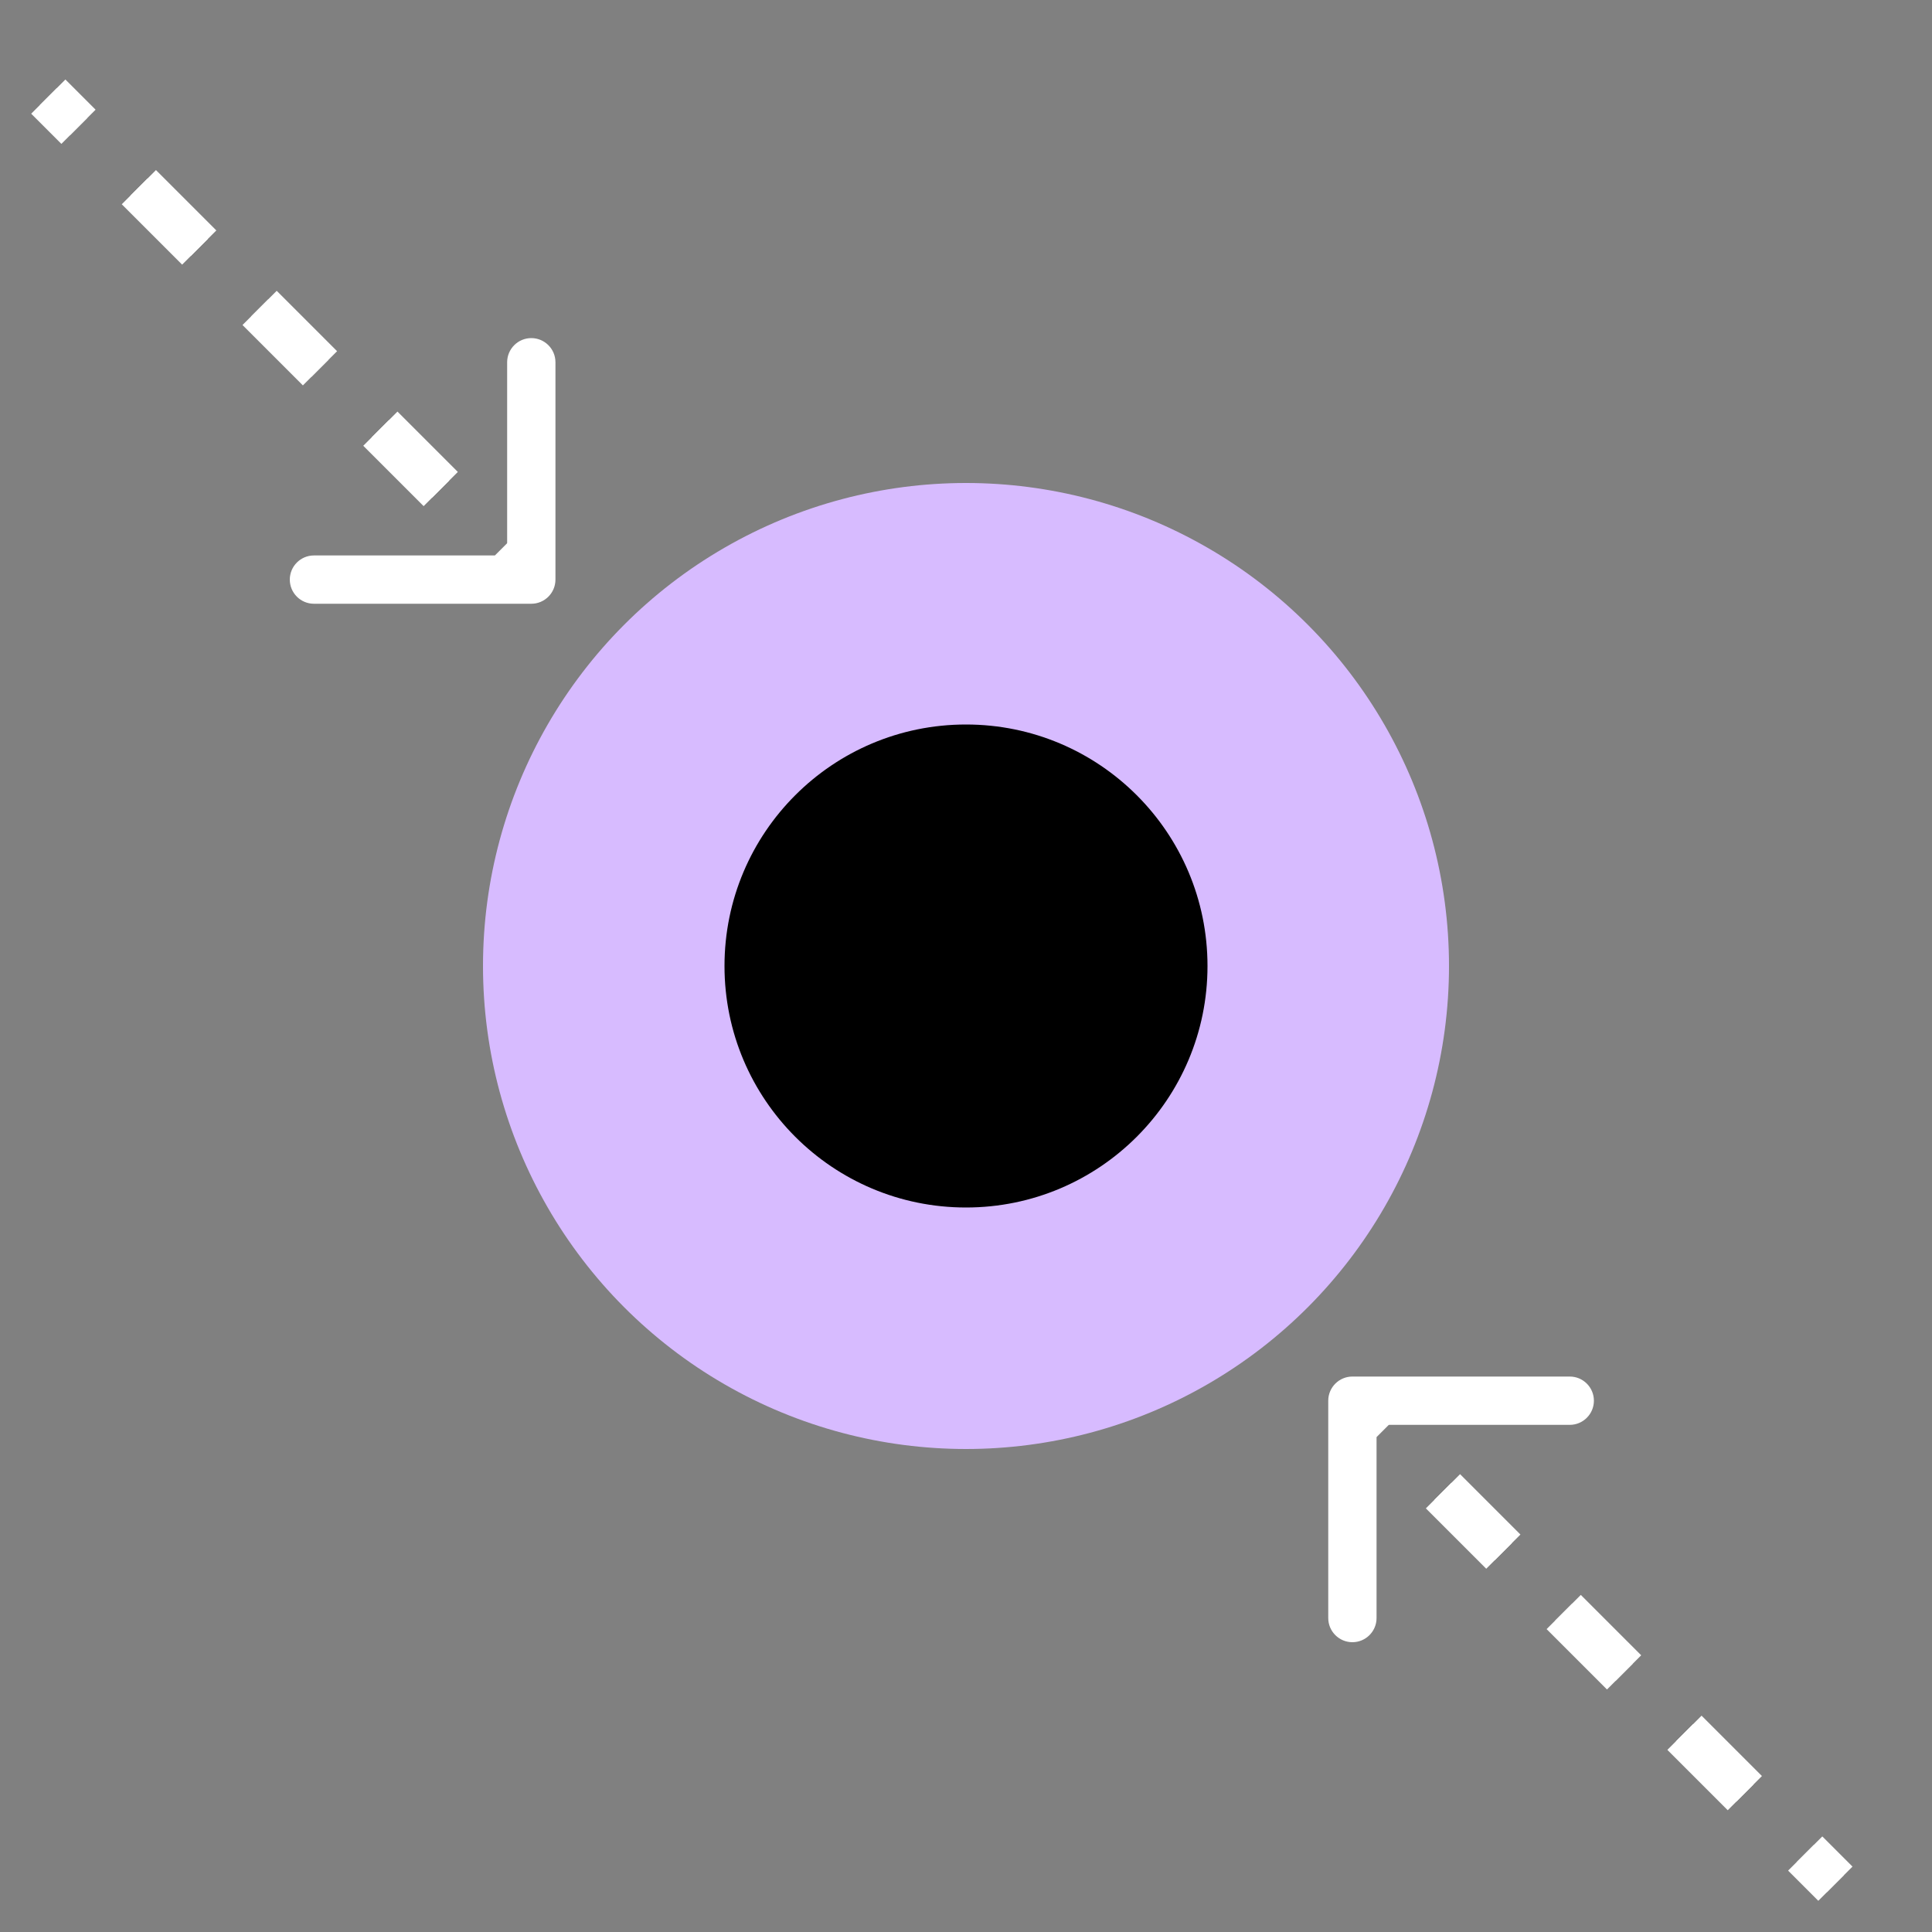
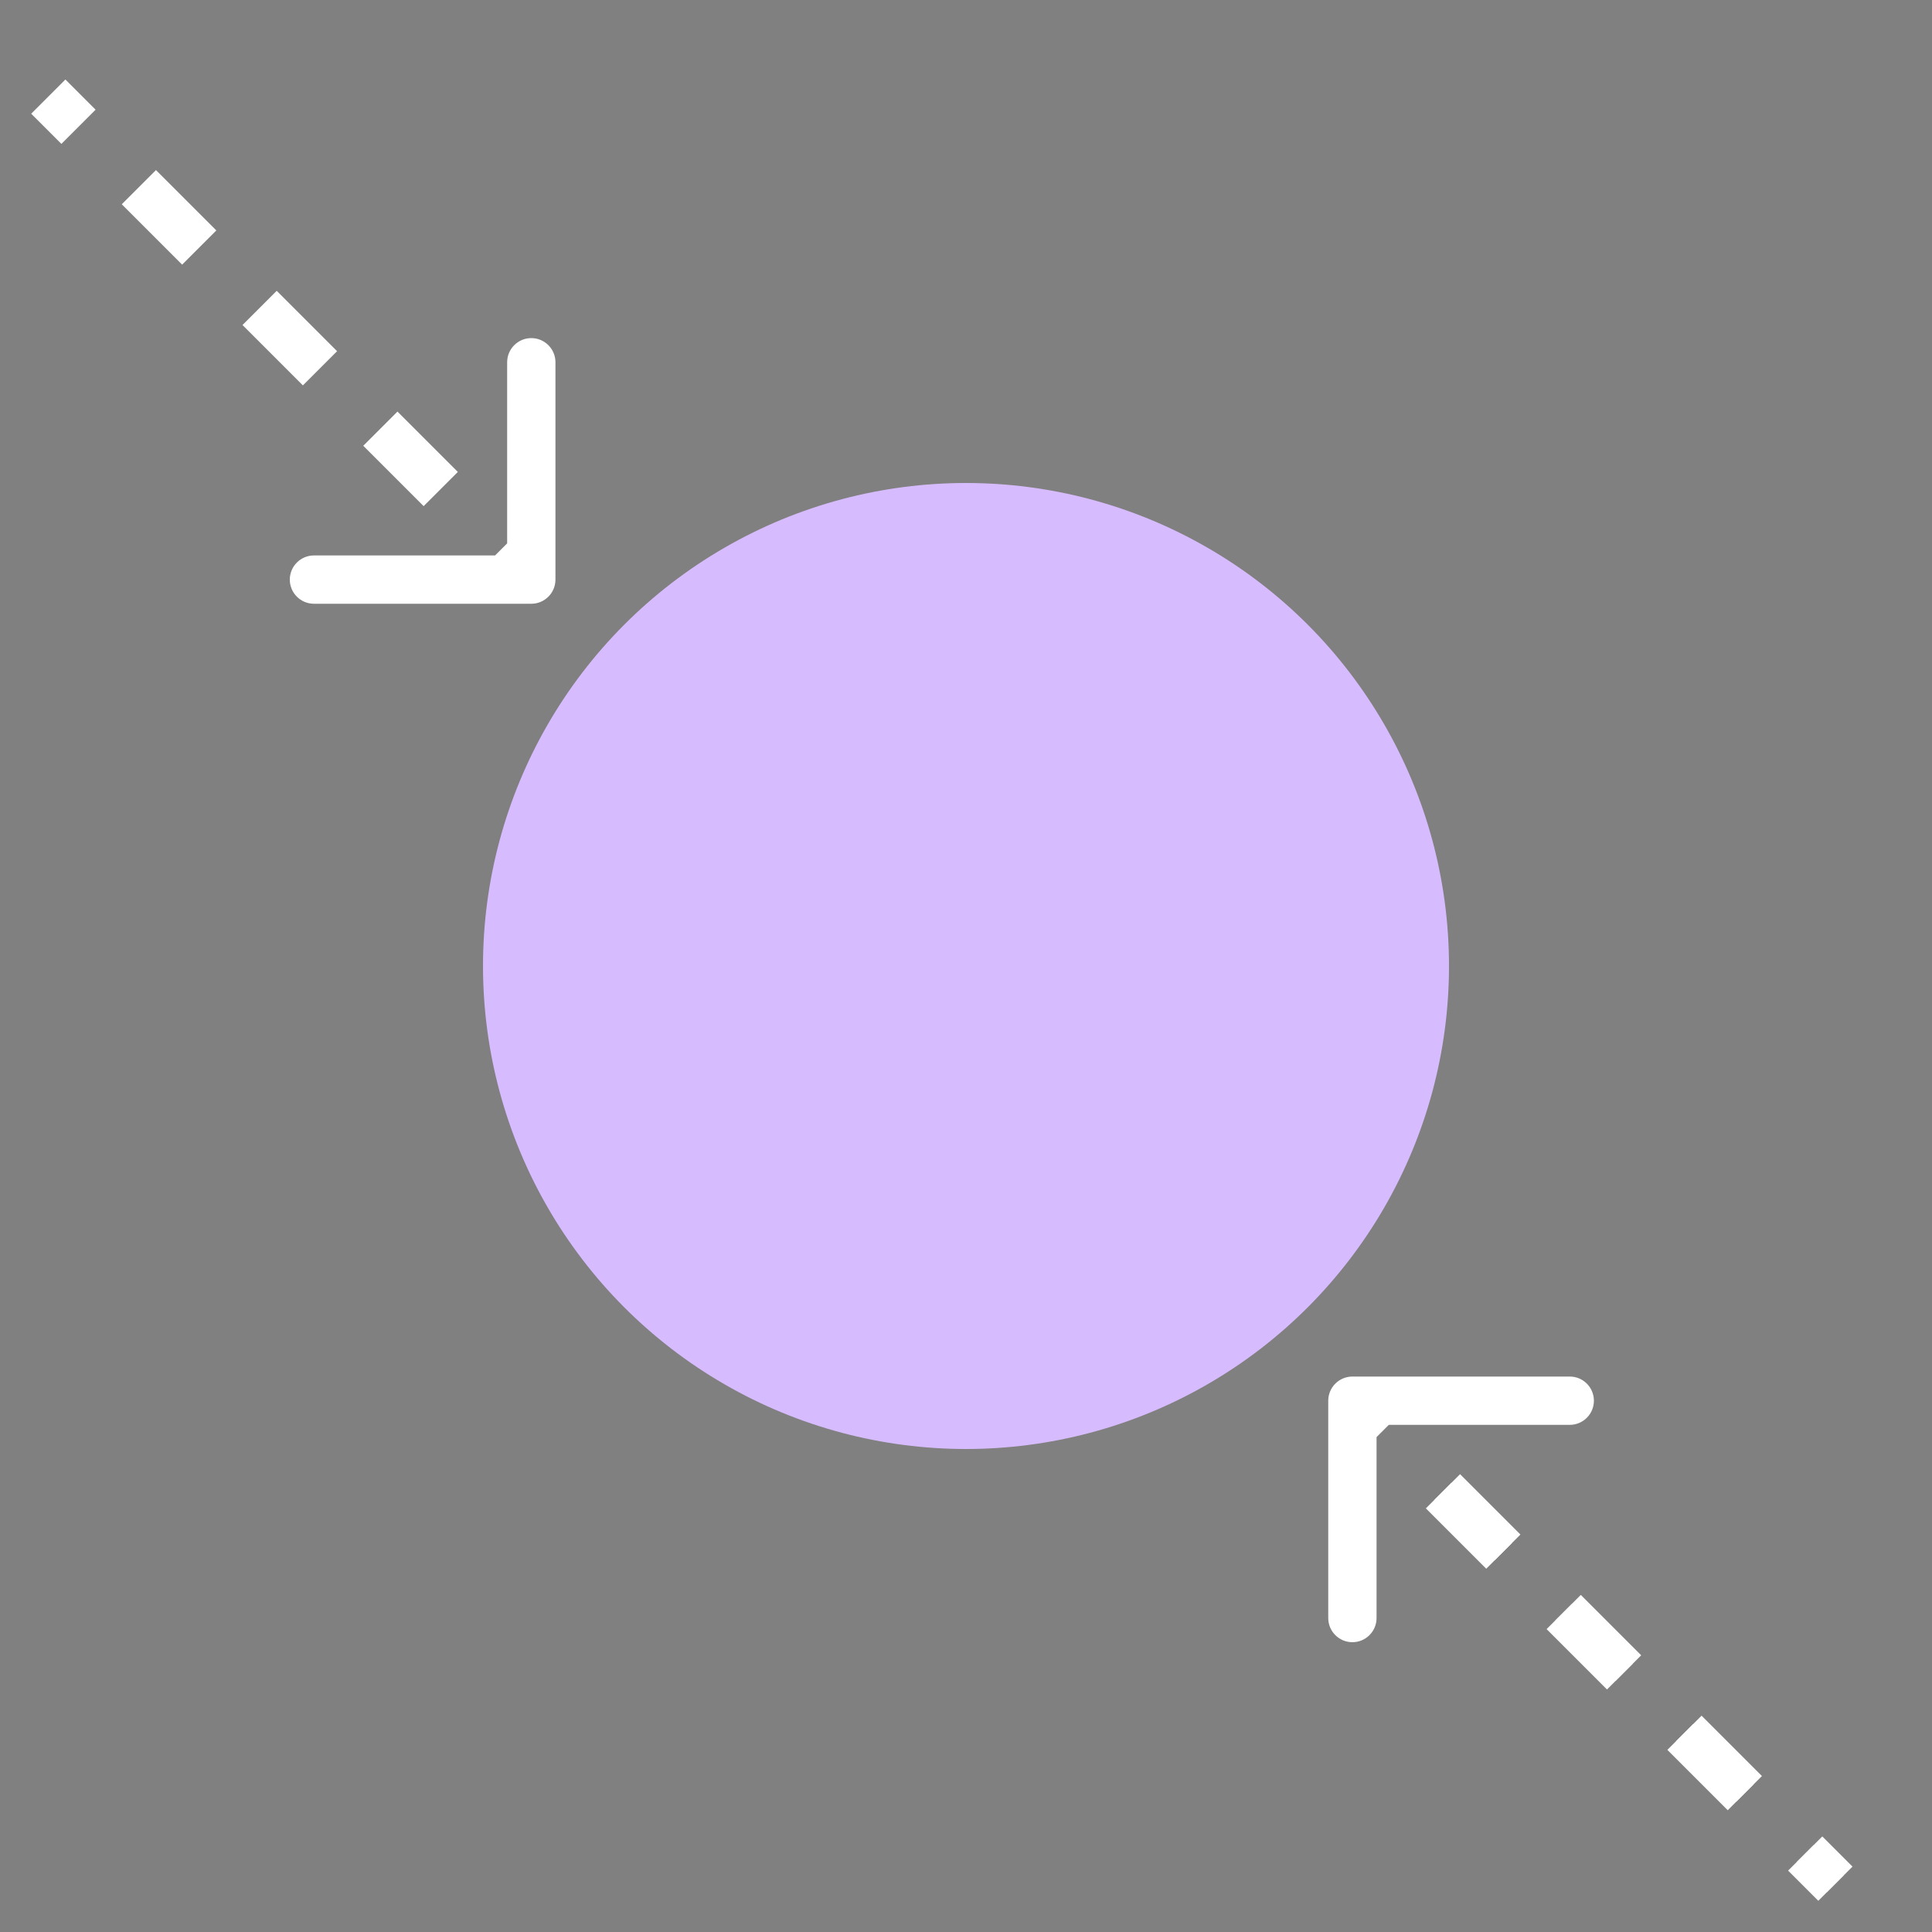
<svg xmlns="http://www.w3.org/2000/svg" width="40" height="40" viewBox="0 0 40 40" fill="none">
  <rect x="0" y="0" width="40" height="40" fill="#808080" stroke="none" />
  <path d="M11 12.5C11.276 12.5 11.5 12.276 11.5 12L11.5 7.5C11.5 7.224 11.276 7 11 7C10.724 7 10.5 7.224 10.5 7.5L10.5 11.5L6.5 11.5C6.224 11.5 6 11.724 6 12C6 12.276 6.224 12.5 6.5 12.5L11 12.5ZM0.646 2.354L1.271 2.979L1.979 2.271L1.354 1.646L0.646 2.354ZM2.521 4.229L3.771 5.479L4.479 4.771L3.229 3.521L2.521 4.229ZM5.021 6.729L6.271 7.979L6.979 7.271L5.729 6.021L5.021 6.729ZM7.521 9.229L8.771 10.479L9.479 9.771L8.229 8.521L7.521 9.229ZM10.021 11.729L10.646 12.354L11.354 11.646L10.729 11.021L10.021 11.729Z" fill="white" />
  <path d="M28 28.5C27.724 28.5 27.5 28.724 27.5 29L27.5 33.5C27.5 33.776 27.724 34 28 34C28.276 34 28.5 33.776 28.5 33.5L28.5 29.5L32.5 29.5C32.776 29.5 33 29.276 33 29C33 28.724 32.776 28.5 32.5 28.5L28 28.5ZM38.354 38.646L37.729 38.021L37.021 38.729L37.646 39.354L38.354 38.646ZM36.479 36.771L35.229 35.521L34.521 36.229L35.771 37.479L36.479 36.771ZM33.979 34.271L32.729 33.021L32.021 33.729L33.271 34.979L33.979 34.271ZM31.479 31.771L30.229 30.521L29.521 31.229L30.771 32.479L31.479 31.771ZM28.979 29.271L28.354 28.646L27.646 29.354L28.271 29.979L28.979 29.271Z" fill="white" />
-   <path d="M11 12.25C11.138 12.25 11.25 12.138 11.25 12L11.25 9.75C11.25 9.612 11.138 9.5 11 9.5C10.862 9.5 10.75 9.612 10.75 9.75L10.75 11.75L8.75 11.75C8.612 11.75 8.5 11.862 8.5 12C8.5 12.138 8.612 12.25 8.75 12.25L11 12.25ZM0.823 2.177L1.448 2.802L1.802 2.448L1.177 1.823L0.823 2.177ZM2.698 4.052L3.948 5.302L4.302 4.948L3.052 3.698L2.698 4.052ZM5.198 6.552L6.448 7.802L6.802 7.448L5.552 6.198L5.198 6.552ZM7.698 9.052L8.948 10.302L9.302 9.948L8.052 8.698L7.698 9.052ZM10.198 11.552L10.823 12.177L11.177 11.823L10.552 11.198L10.198 11.552Z" fill="white" />
-   <path d="M28 28.75C27.862 28.75 27.75 28.862 27.75 29L27.75 31.25C27.75 31.388 27.862 31.5 28 31.5C28.138 31.5 28.25 31.388 28.25 31.25L28.25 29.25L30.25 29.25C30.388 29.25 30.5 29.138 30.5 29C30.5 28.862 30.388 28.75 30.25 28.75L28 28.75ZM38.177 38.823L37.552 38.198L37.198 38.552L37.823 39.177L38.177 38.823ZM36.302 36.948L35.052 35.698L34.698 36.052L35.948 37.302L36.302 36.948ZM33.802 34.448L32.552 33.198L32.198 33.552L33.448 34.802L33.802 34.448ZM31.302 31.948L30.052 30.698L29.698 31.052L30.948 32.302L31.302 31.948ZM28.802 29.448L28.177 28.823L27.823 29.177L28.448 29.802L28.802 29.448Z" fill="white" />
+   <path d="M28 28.75C27.862 28.75 27.75 28.862 27.75 29C27.75 31.388 27.862 31.5 28 31.5C28.138 31.5 28.25 31.388 28.25 31.25L28.25 29.25L30.25 29.25C30.388 29.25 30.5 29.138 30.5 29C30.5 28.862 30.388 28.75 30.25 28.75L28 28.75ZM38.177 38.823L37.552 38.198L37.198 38.552L37.823 39.177L38.177 38.823ZM36.302 36.948L35.052 35.698L34.698 36.052L35.948 37.302L36.302 36.948ZM33.802 34.448L32.552 33.198L32.198 33.552L33.448 34.802L33.802 34.448ZM31.302 31.948L30.052 30.698L29.698 31.052L30.948 32.302L31.302 31.948ZM28.802 29.448L28.177 28.823L27.823 29.177L28.448 29.802L28.802 29.448Z" fill="white" />
  <circle cx="20" cy="20" r="10" fill="#D7BBFF" />
-   <circle cx="20" cy="20" r="5" fill="black" />
</svg>